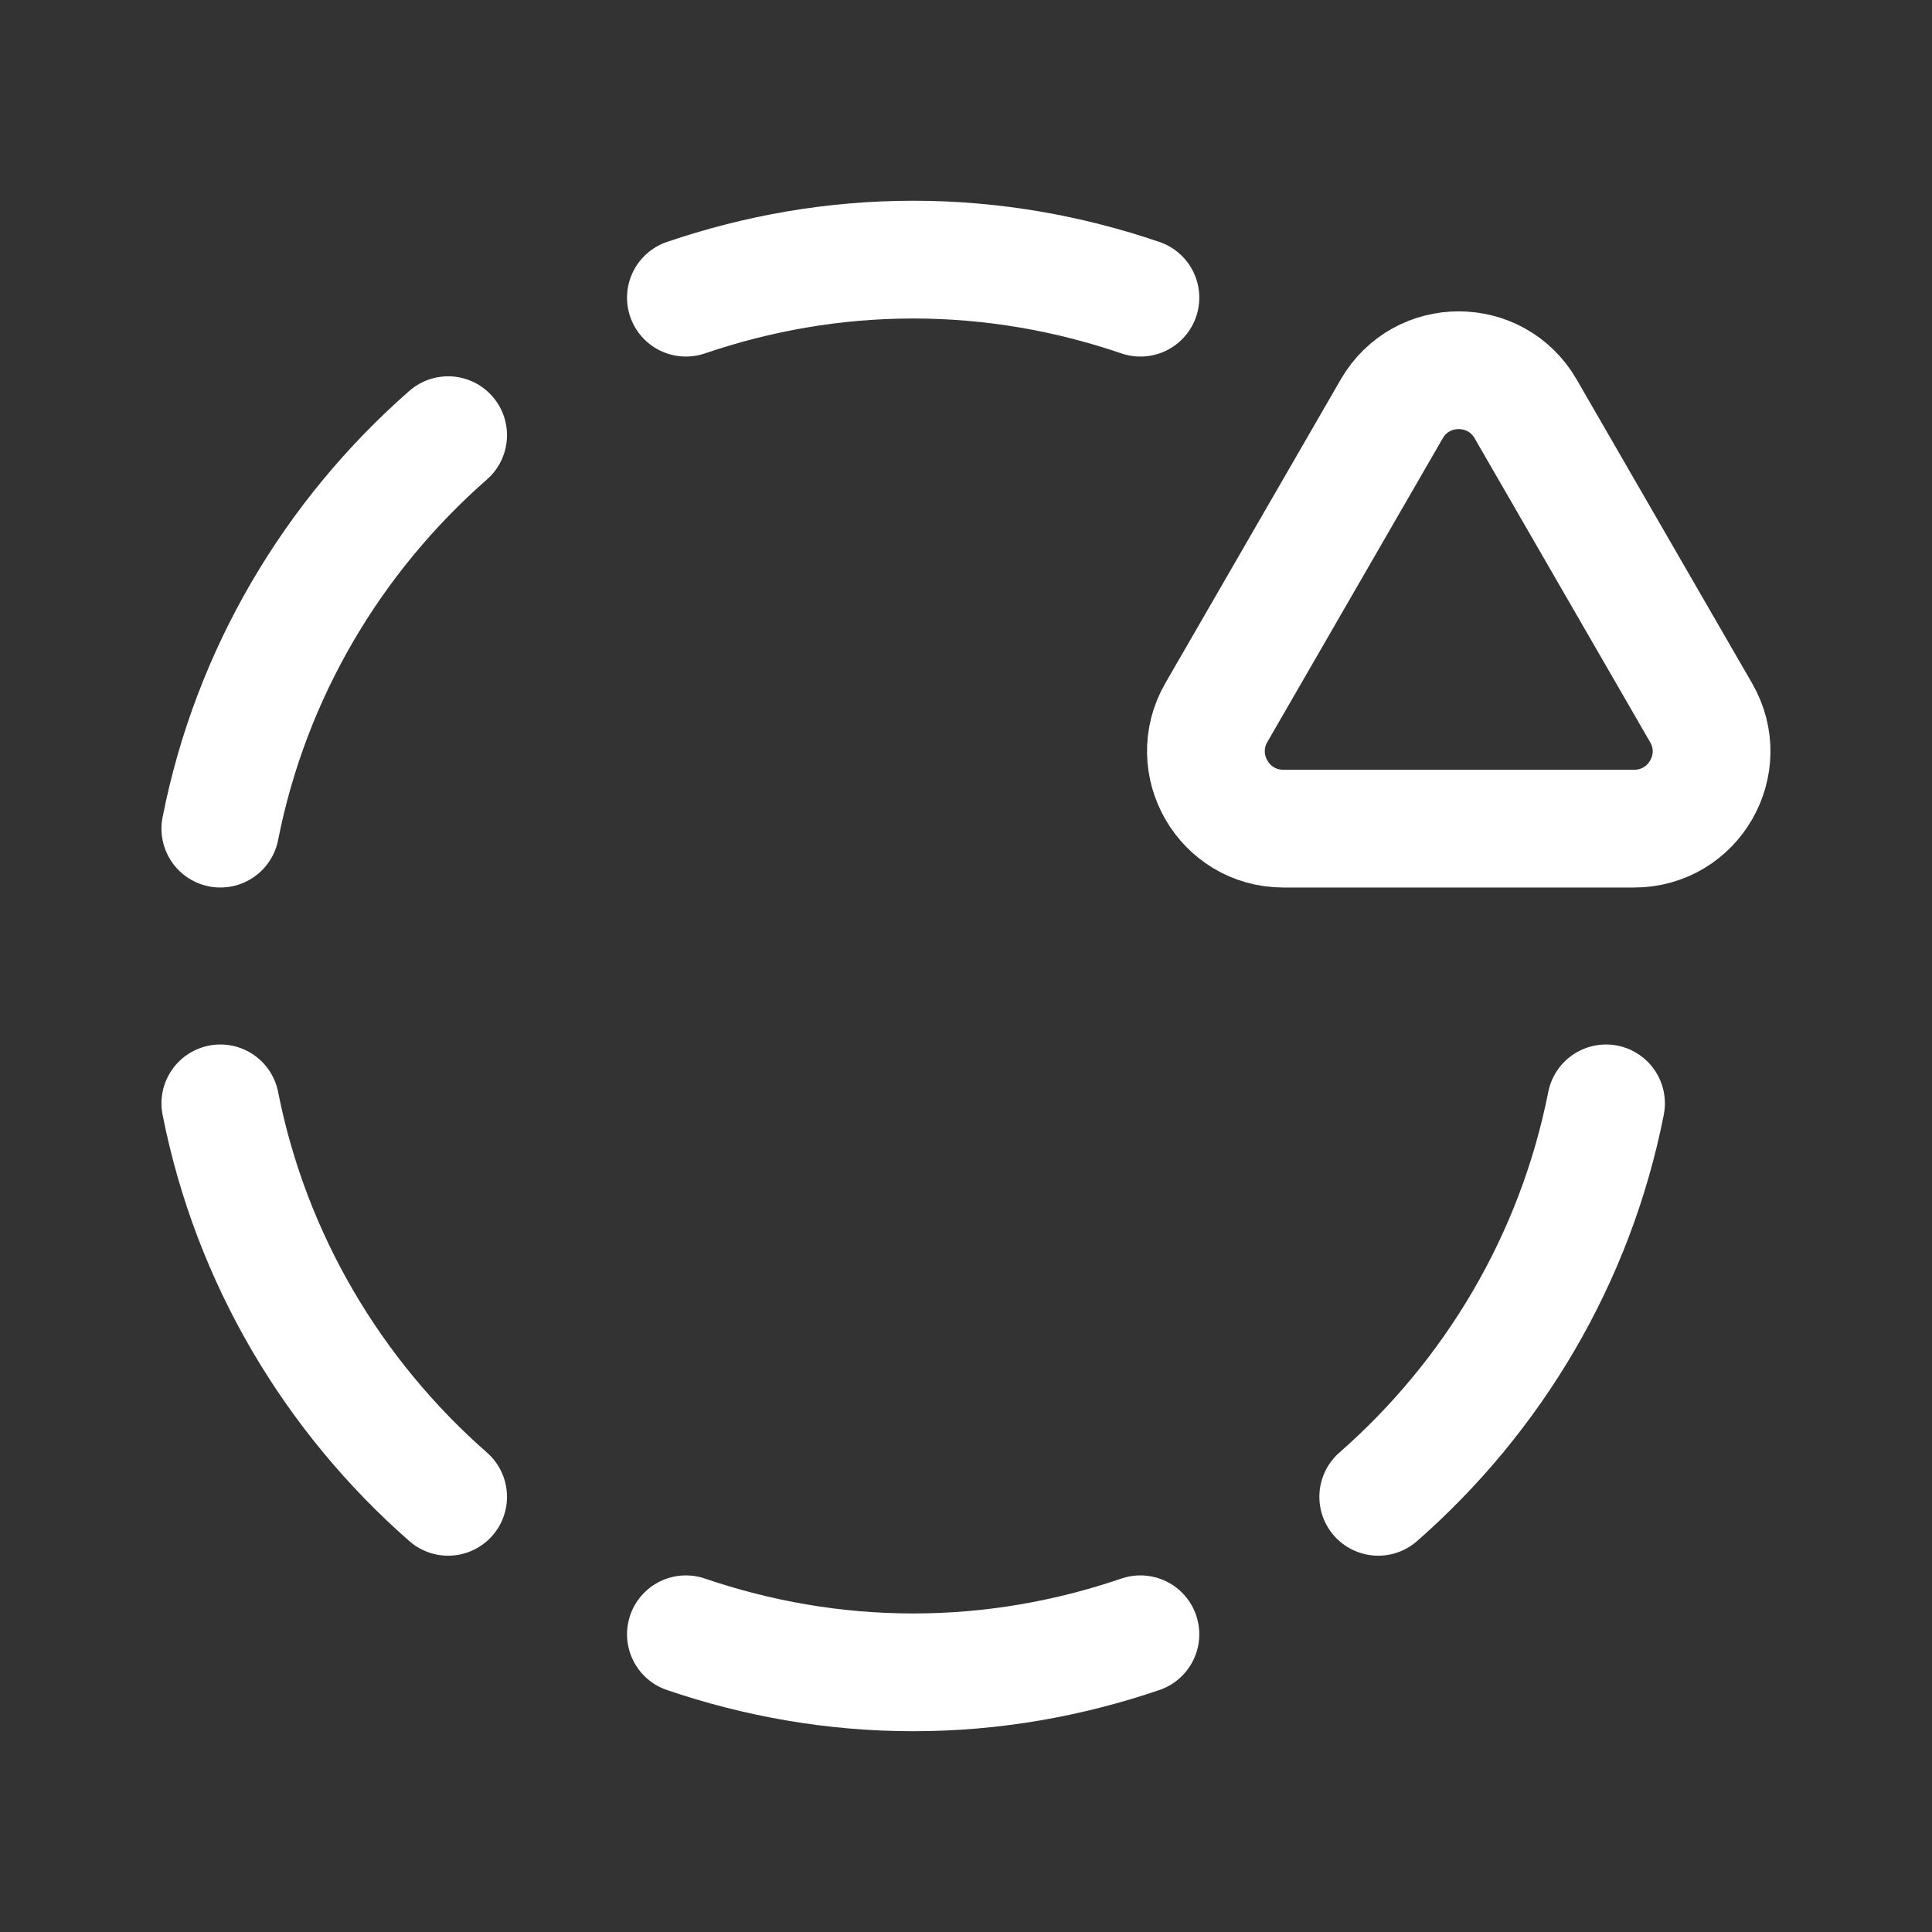
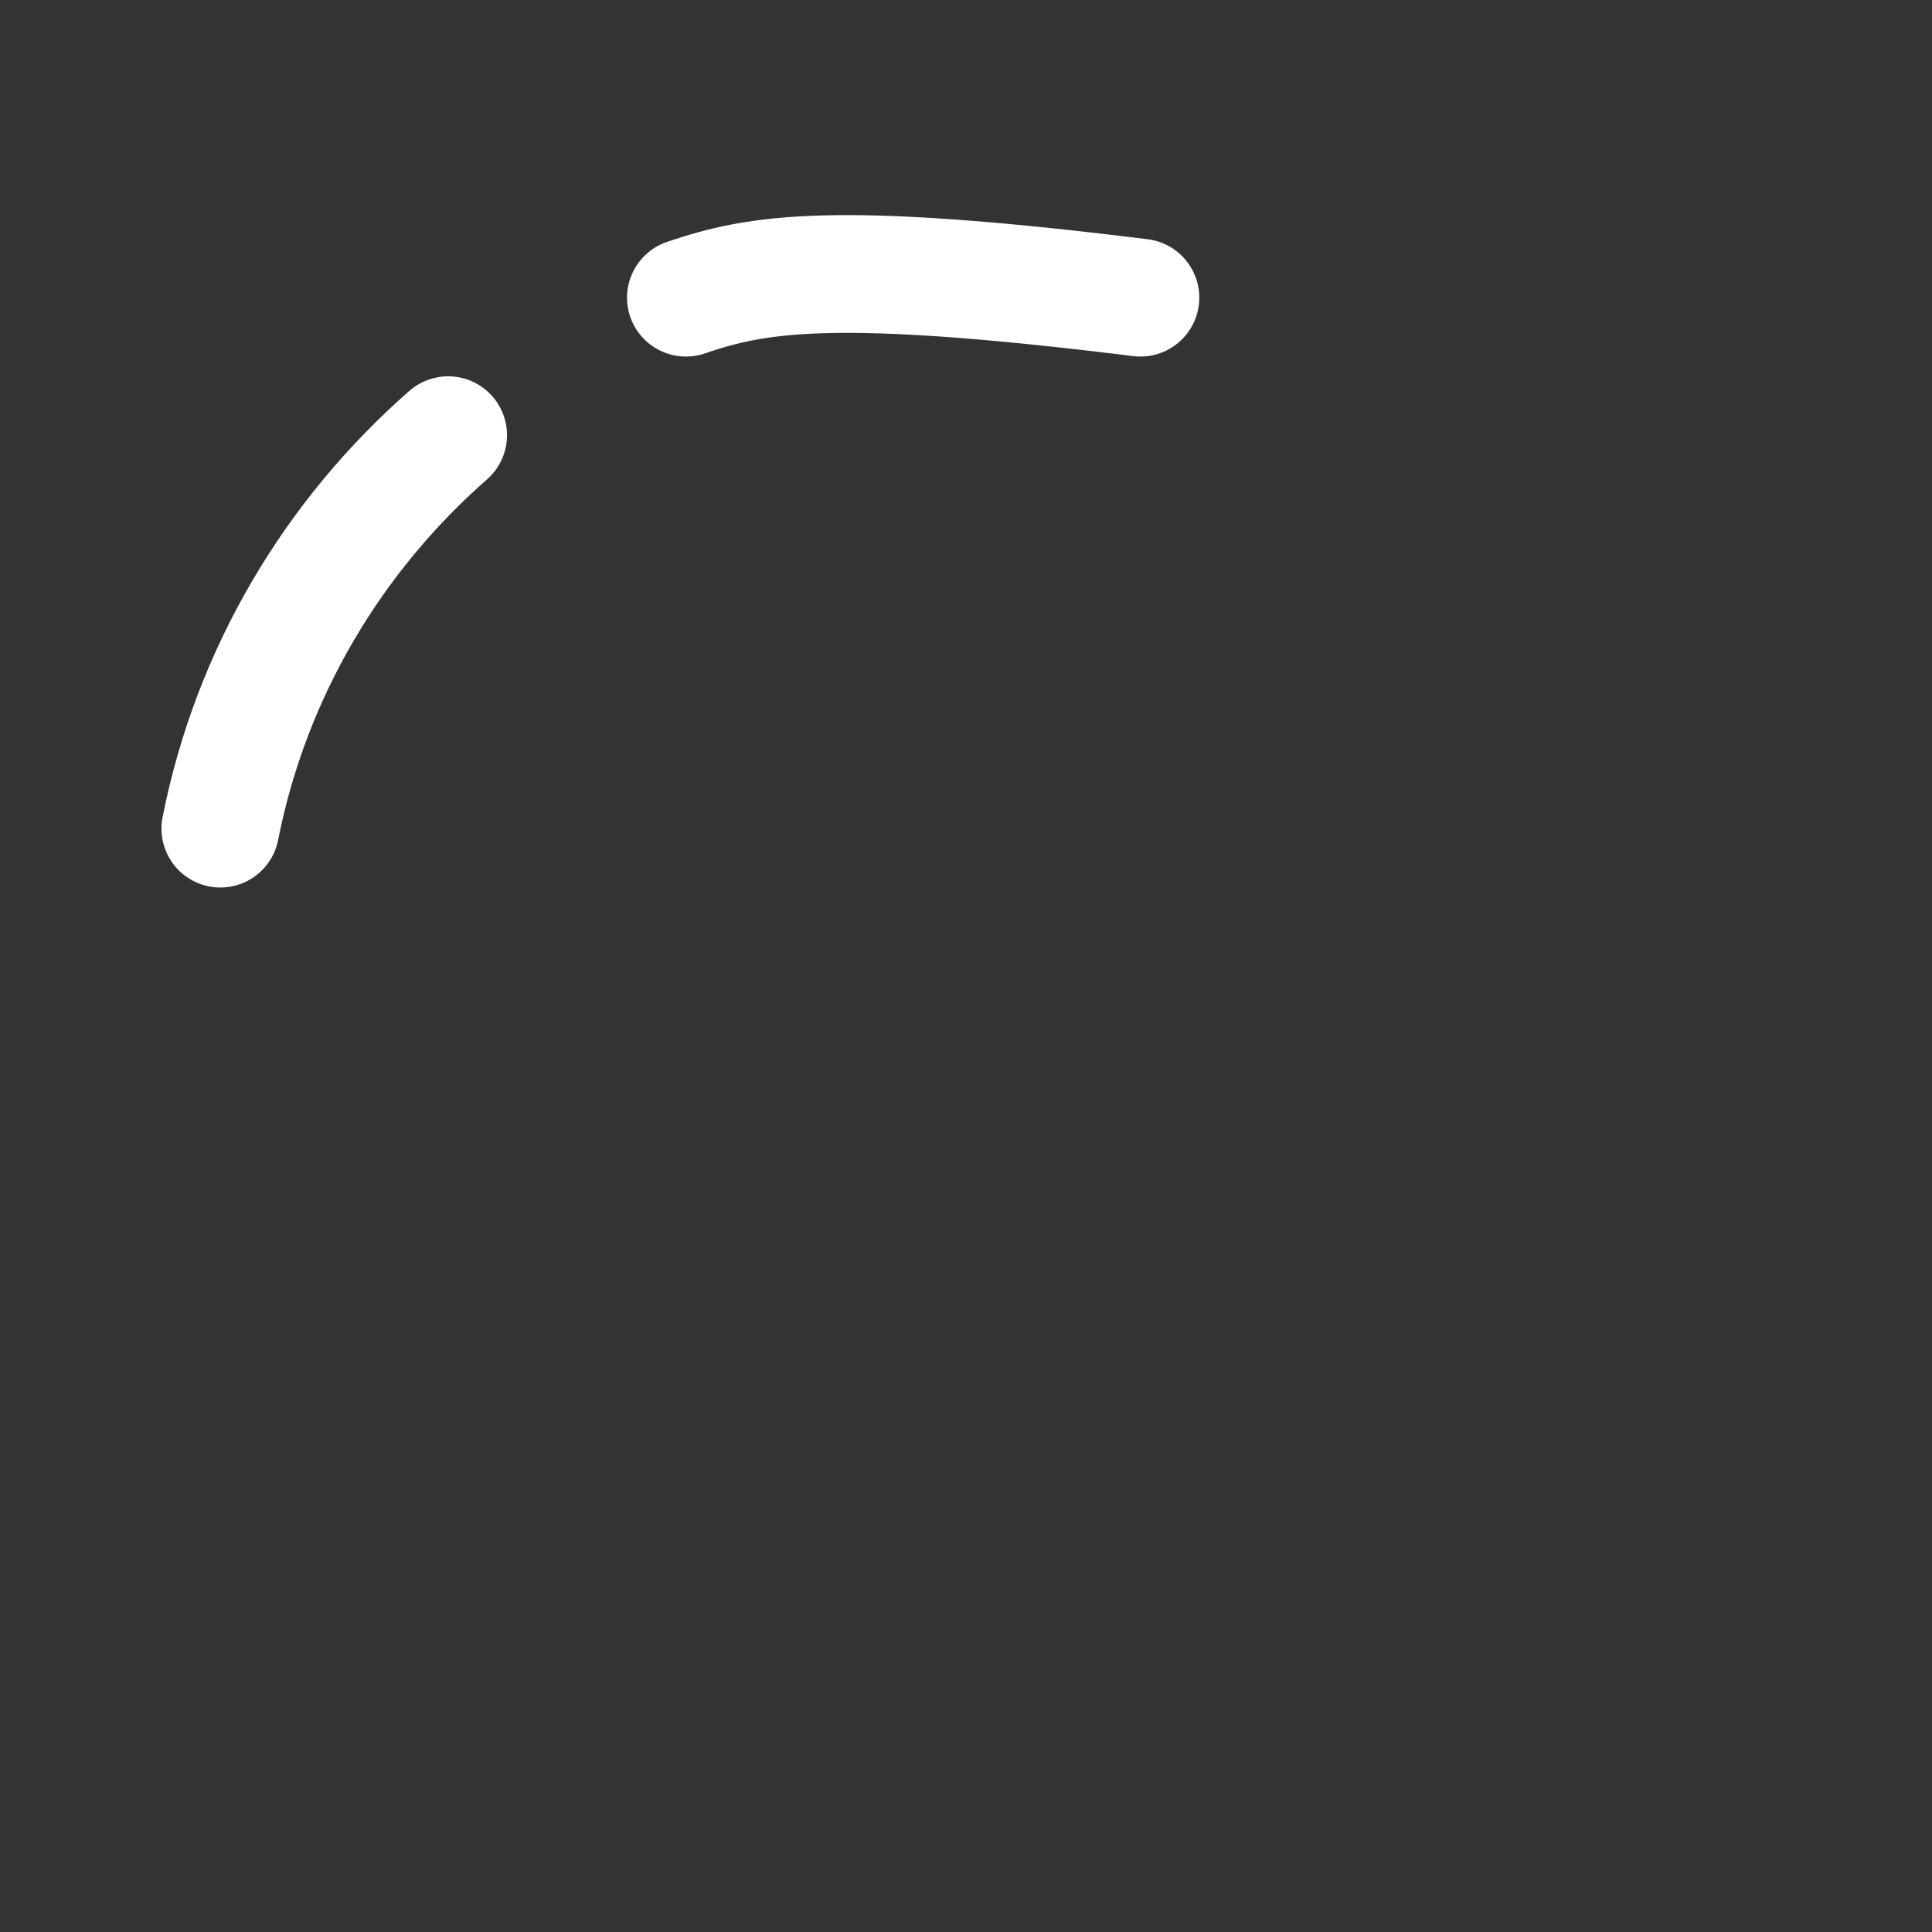
<svg xmlns="http://www.w3.org/2000/svg" width="40" height="40" viewBox="0 0 40 40" fill="none">
  <rect x="0" y="0" width="40" height="40" fill="#333333" stroke="none" />
  <g id="Group">
    <g id="Group_2">
-       <path id="Path" d="M9.278 30.99C6.901 28.905 5.199 26.069 4.562 22.844" stroke="white" stroke-width="2.438" stroke-linecap="round" stroke-linejoin="round" />
-       <path id="Path_2" d="M23.611 33.836C22.134 34.34 20.555 34.624 18.907 34.624C17.259 34.624 15.68 34.34 14.201 33.836" stroke="white" stroke-width="2.438" stroke-linecap="round" stroke-linejoin="round" />
-       <path id="Path_3" d="M23.611 6.163C22.134 5.659 20.555 5.375 18.907 5.375C17.259 5.375 15.68 5.659 14.201 6.163" stroke="white" stroke-width="2.438" stroke-linecap="round" stroke-linejoin="round" />
-       <path id="Path_4" d="M28.535 30.99C30.913 28.905 32.614 26.069 33.251 22.844" stroke="white" stroke-width="2.438" stroke-linecap="round" stroke-linejoin="round" />
+       <path id="Path_3" d="M23.611 6.163C17.259 5.375 15.68 5.659 14.201 6.163" stroke="white" stroke-width="2.438" stroke-linecap="round" stroke-linejoin="round" />
      <path id="Path_5" d="M4.562 17.156C5.198 13.93 6.899 11.096 9.278 9.01" stroke="white" stroke-width="2.438" stroke-linecap="round" stroke-linejoin="round" />
-       <path id="Path_6" fill-rule="evenodd" clip-rule="evenodd" d="M26.571 17.156H33.833C35.065 17.156 35.837 15.822 35.219 14.755L31.587 8.466C30.971 7.398 29.431 7.398 28.814 8.466L25.182 14.755C24.569 15.822 25.339 17.156 26.571 17.156V17.156Z" stroke="white" stroke-width="2.438" stroke-linecap="round" stroke-linejoin="round" />
    </g>
  </g>
</svg>